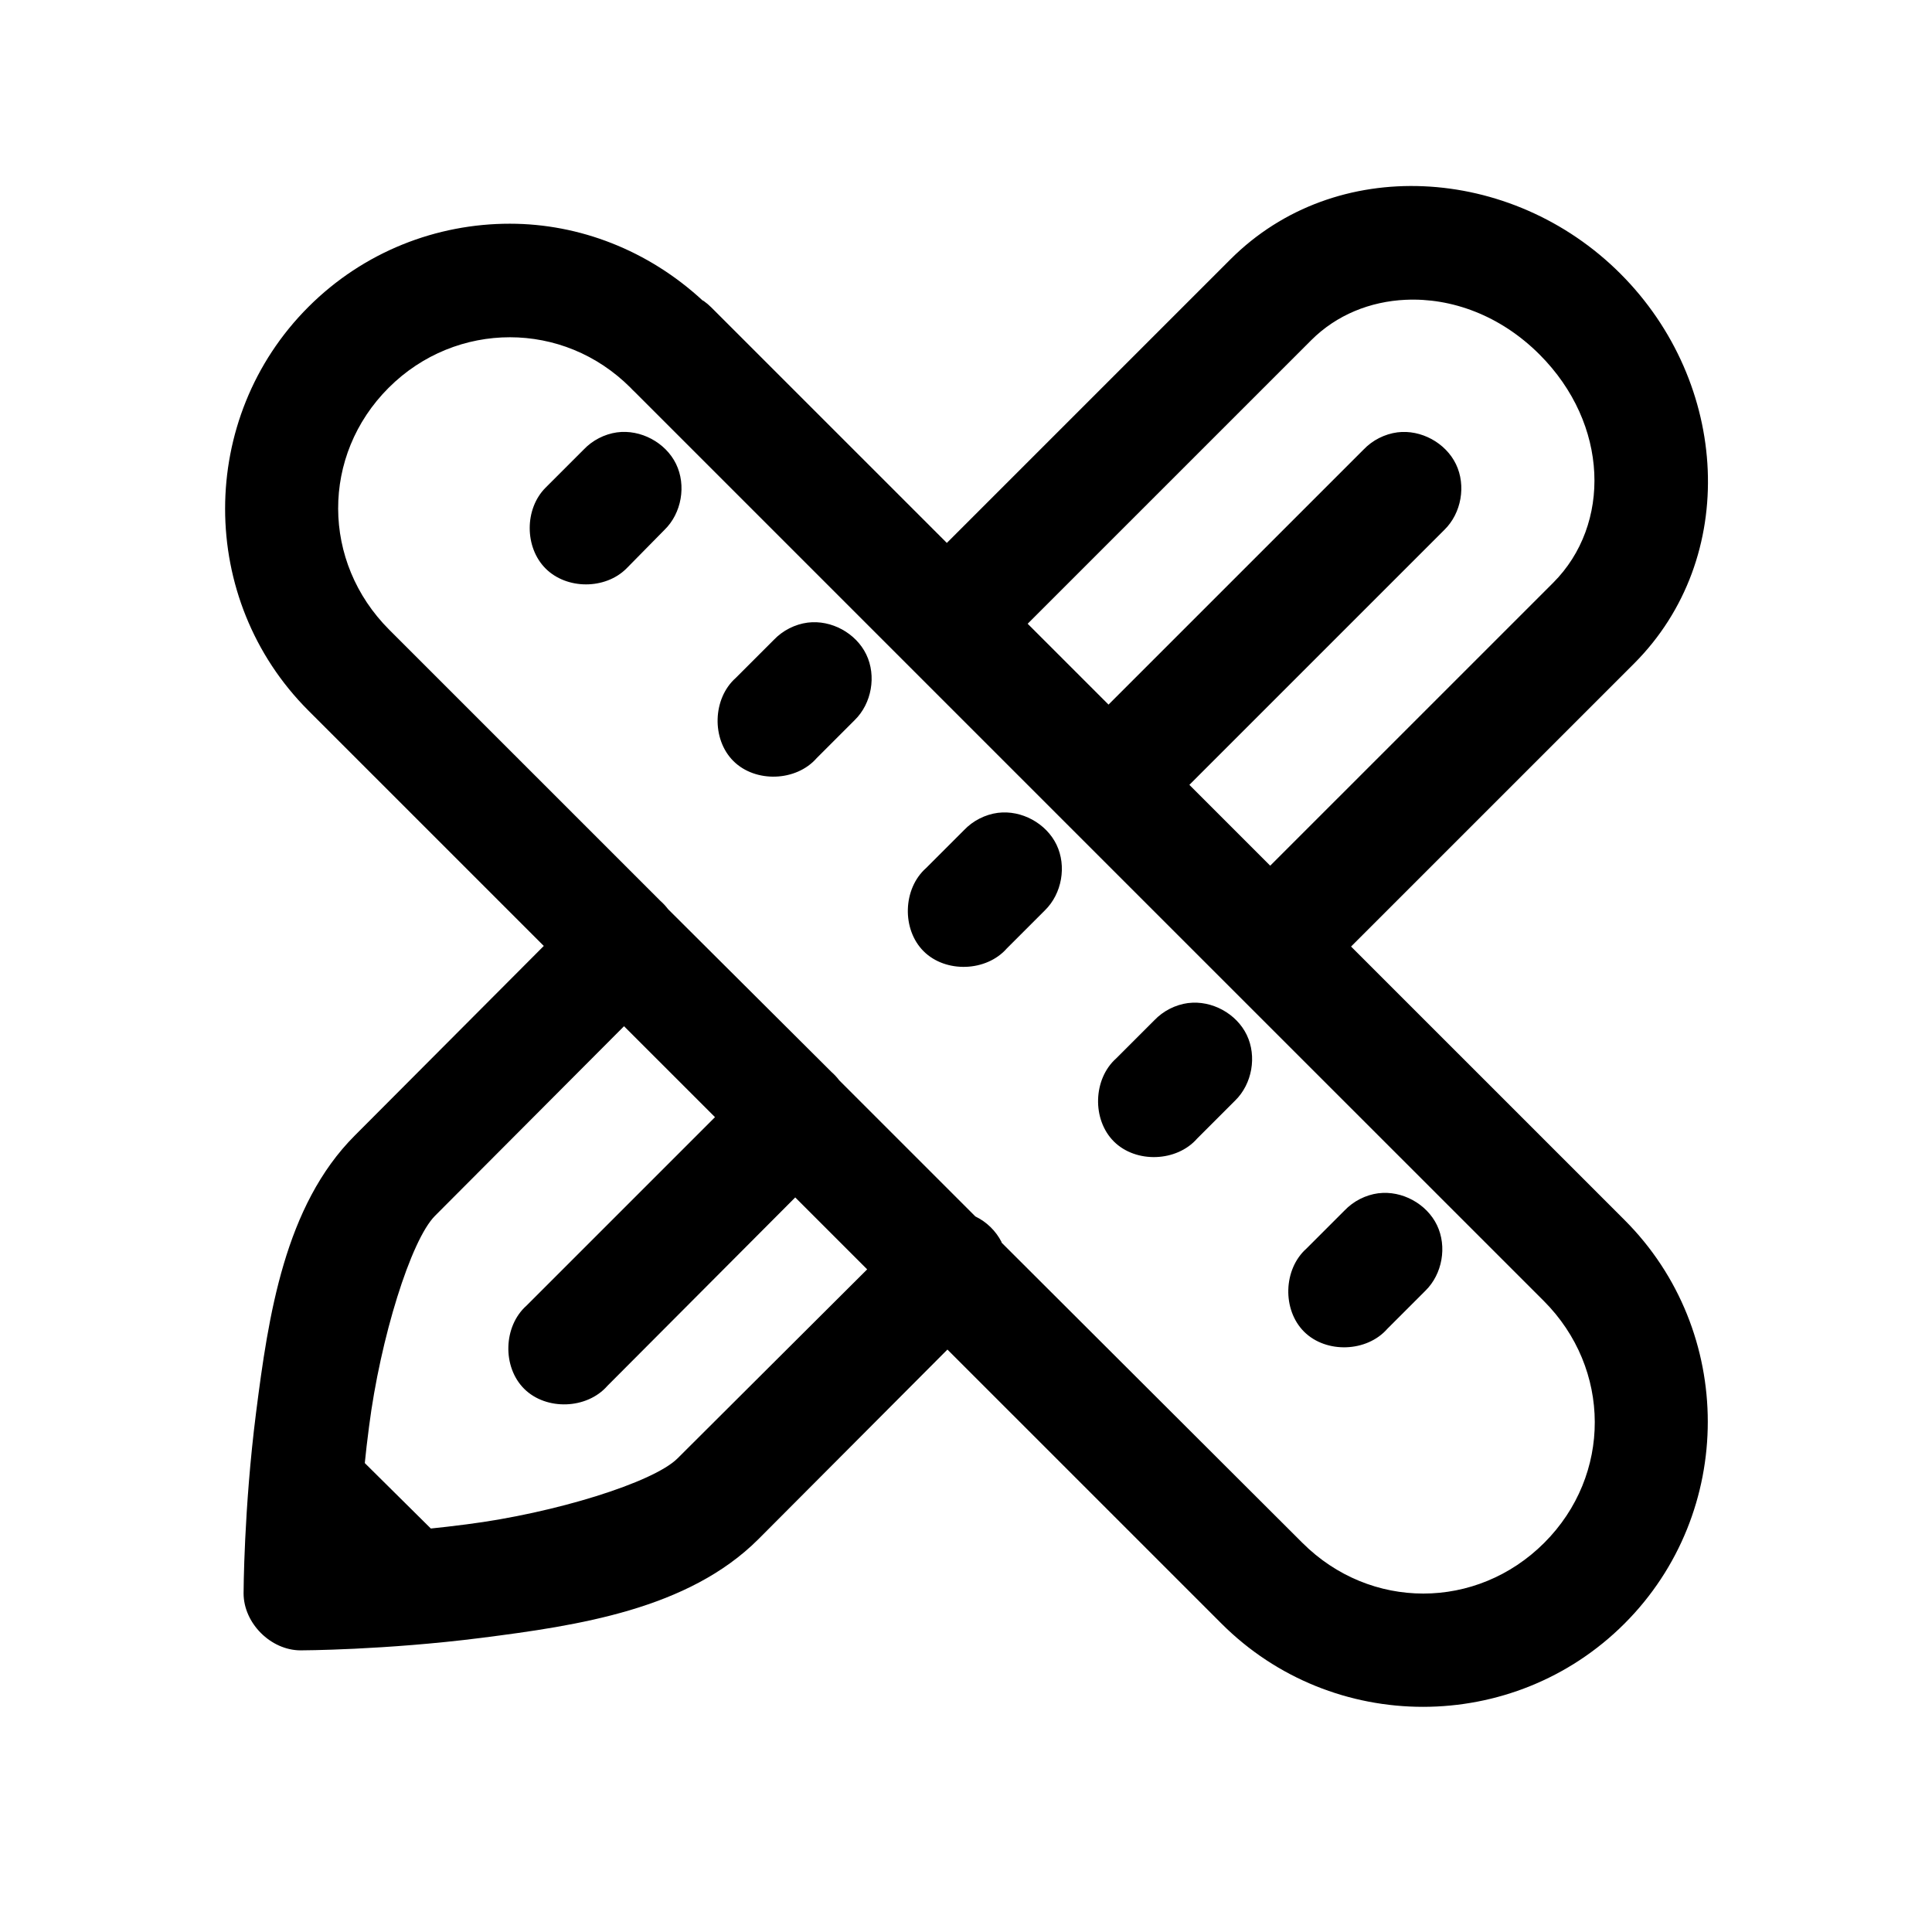
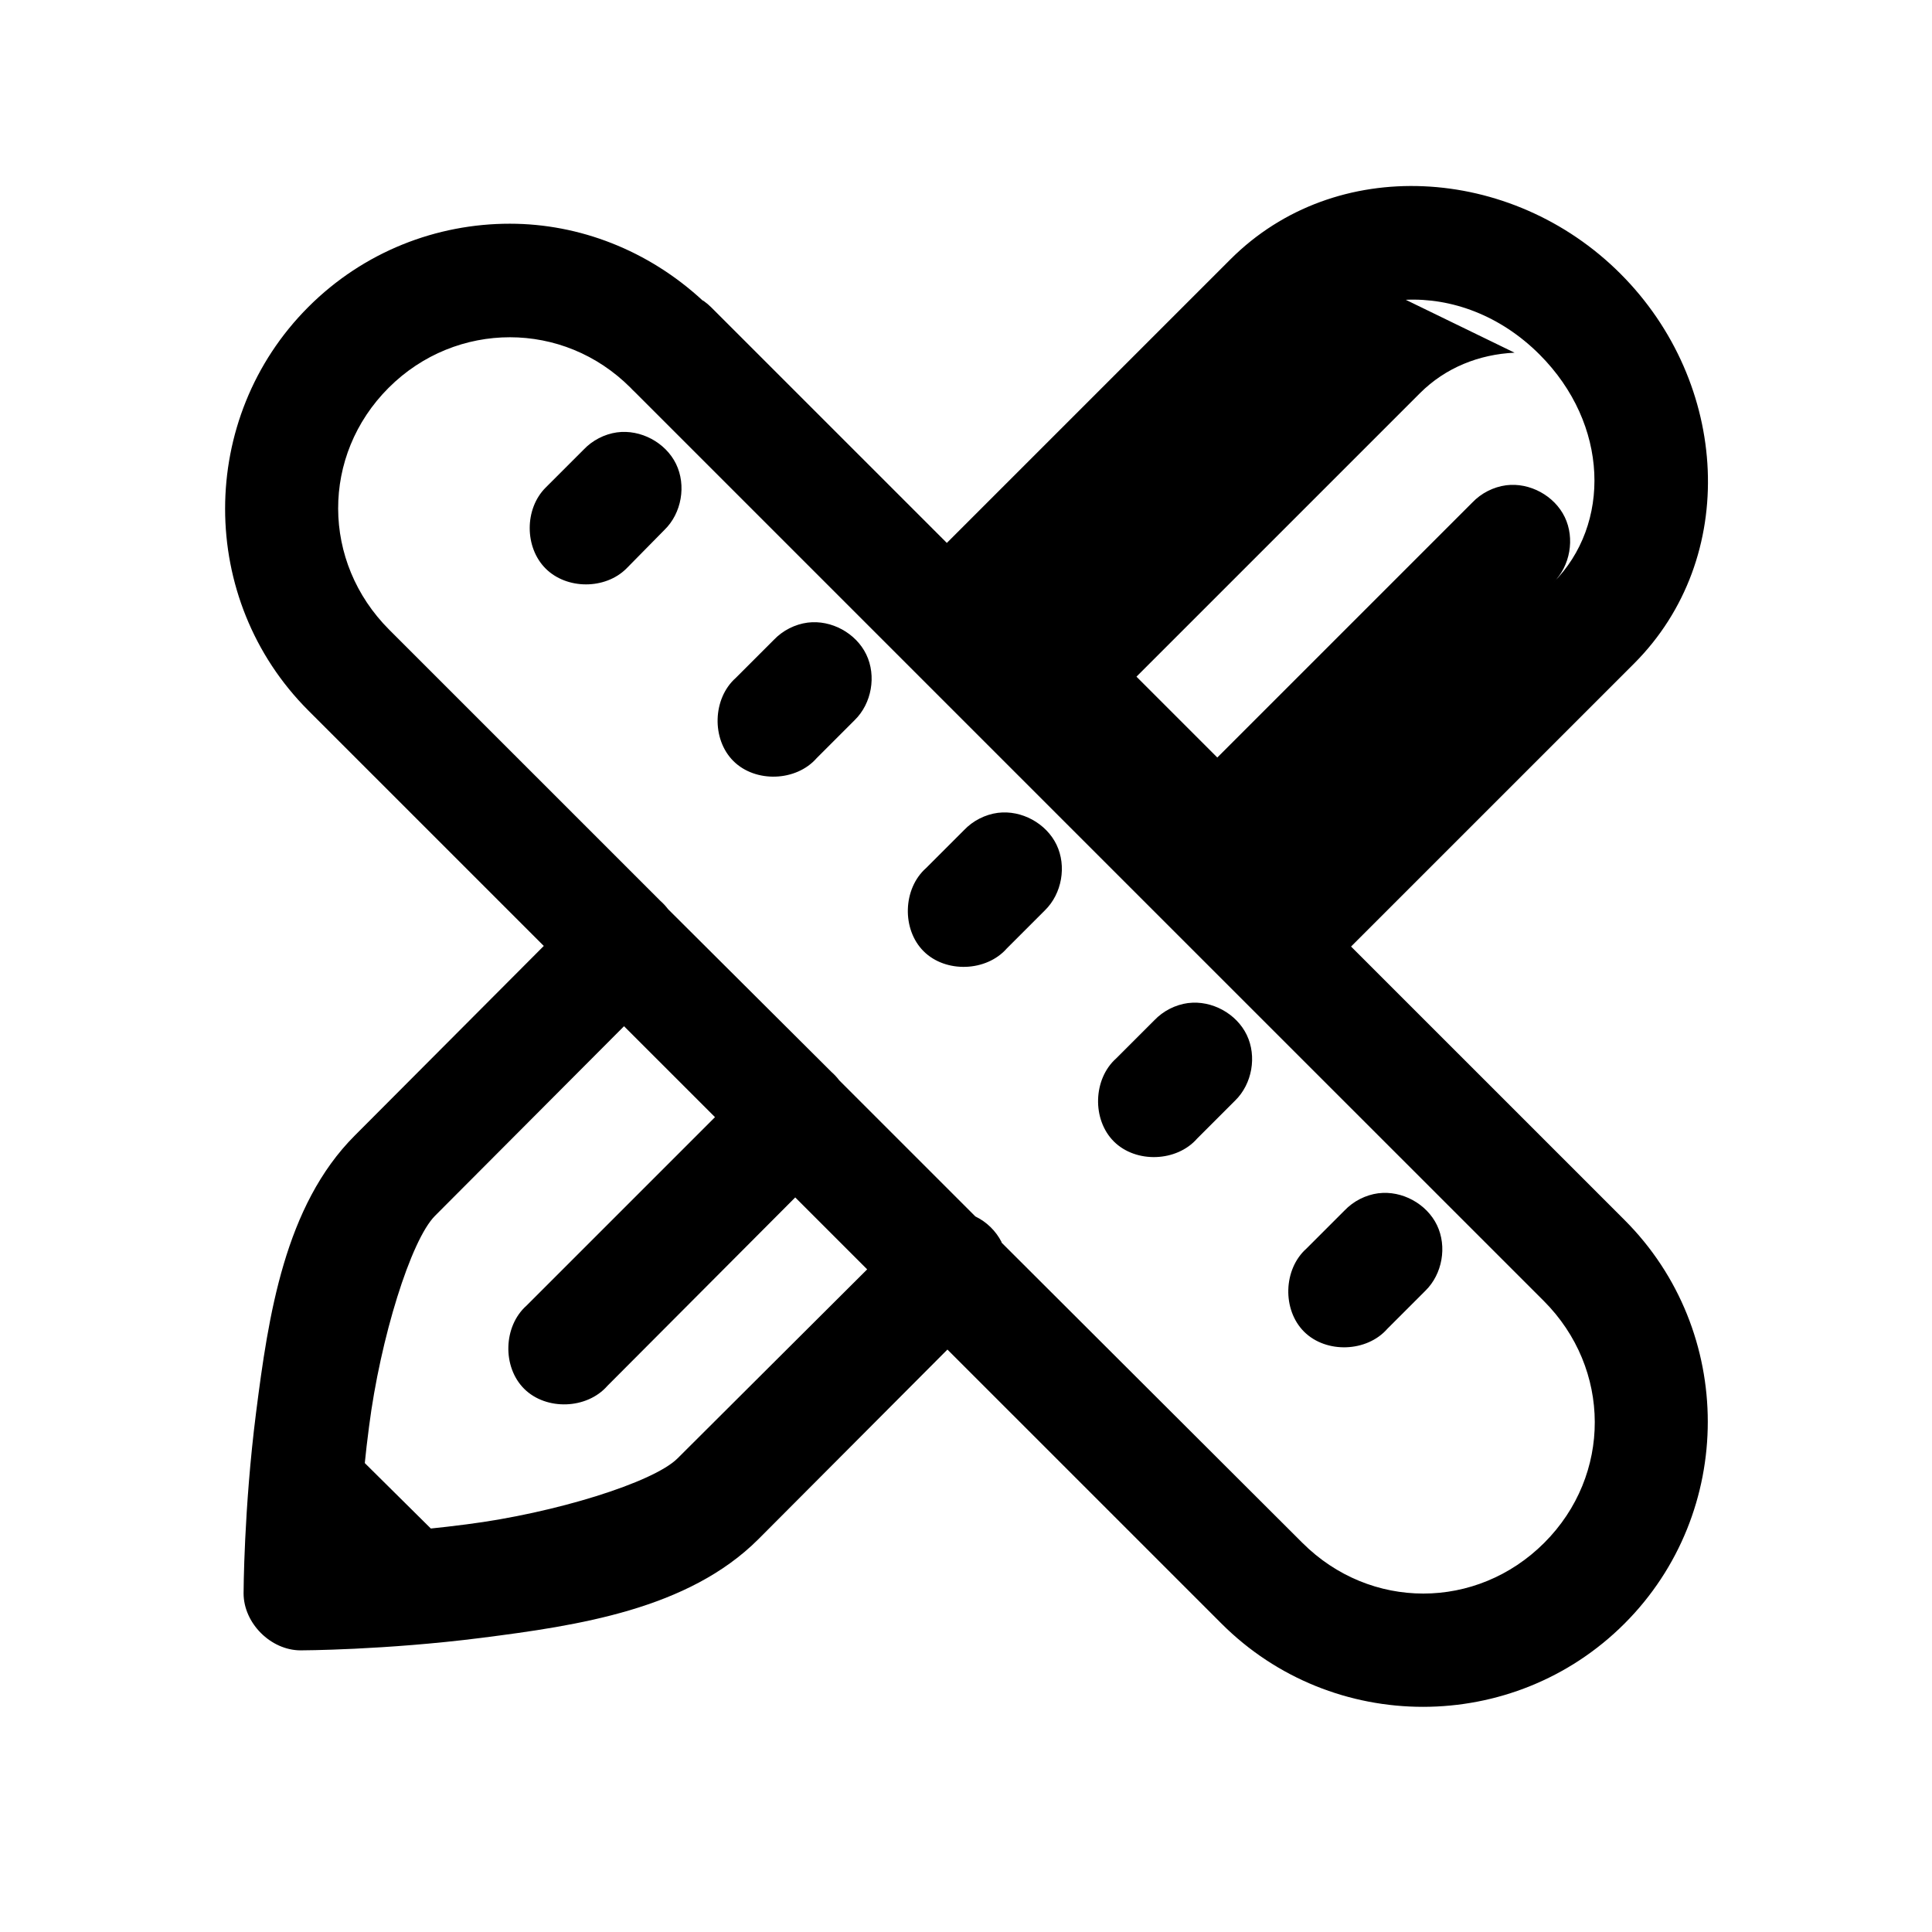
<svg xmlns="http://www.w3.org/2000/svg" fill="#000000" width="800px" height="800px" version="1.1" viewBox="144 144 512 512">
-   <path d="m521.27 193.36c-18.715-0.801-37.223 5.406-51.199 19.375l-75.148 75.145-62.387-62.383c-0.629-0.637-1.316-1.219-2.047-1.734-0.105-0.055-0.211-0.105-0.316-0.156-14.414-13.297-32.633-20.312-51.043-20.32-19.363-0.012-38.699 7.348-53.406 22.055-29.414 29.41-29.43 77.539 0 106.96l62.387 62.383-50.098 50.254c-18.586 18.602-22.887 47.789-26.152 73.41-3.262 25.625-3.309 47.891-3.309 47.891 0 7.918 7.207 15.121 15.125 15.121 0 0 22.27-0.051 47.891-3.309 25.625-3.266 54.809-7.566 73.414-26.152l50.098-50.254 72.625 72.621c29.43 29.426 77.398 29.41 106.81 0 29.414-29.41 29.43-77.539 0-106.96l-72.469-72.465 74.992-74.984c27.938-27.957 25.344-74.379-3.625-103.34-14.484-14.48-33.43-22.359-52.145-23.156zm-4.727 30.09c12.102-0.559 25.051 4.098 35.445 14.492 18.48 18.48 19.008 45.098 3.625 60.492l-74.992 74.984-21.426-21.426 67.586-67.582c4.5-4.391 5.797-11.73 3.066-17.395-2.727-5.664-9.273-9.227-15.512-8.441-3.394 0.449-6.621 2.09-8.98 4.57l-67.586 67.582-21.426-21.426 75.148-75.145c6.734-6.731 15.637-10.277 25.051-10.711zm-237.41 9.926c11.539 0.012 23 4.41 31.98 13.391 0.348 0.387 0.715 0.754 1.102 1.102 82.926 82.965 163.96 163.95 240.88 240.87 17.965 17.965 18.078 46.195 0.156 64.117-17.918 17.918-46.156 17.961-64.117 0l-79.715-79.555v-0.156c-1.492-2.93-3.969-5.352-6.934-6.773l-36.078-36.074c-0.605-0.801-1.293-1.539-2.047-2.207l-43.324-43.164c-0.605-0.801-1.293-1.539-2.047-2.207l-71.84-71.836c-17.965-17.961-18.078-46.199-0.156-64.117 8.961-8.957 20.598-13.398 32.137-13.391zm28.355 25.207c-3.34 0.48-6.5 2.117-8.82 4.57l-10.082 10.082c-5.609 5.609-5.609 15.816 0 21.426 5.609 5.609 15.816 5.609 21.426 0l10.082-10.238c4.539-4.402 5.832-11.801 3.059-17.484-2.773-5.684-9.398-9.215-15.664-8.352zm50.57 50.41c-3.394 0.449-6.621 2.09-8.98 4.57l-10.082 10.082c-6.168 5.465-6.473 16.246-0.625 22.055 5.848 5.805 16.629 5.422 22.051-0.785l10.082-10.082c4.5-4.391 5.797-11.73 3.066-17.395-2.727-5.664-9.273-9.227-15.512-8.441zm50.414 50.41c-3.394 0.449-6.621 2.09-8.98 4.57l-10.082 10.082c-6.168 5.465-6.473 16.246-0.625 22.055 5.848 5.805 16.629 5.422 22.051-0.785l10.082-10.082c4.5-4.391 5.797-11.73 3.066-17.395-2.727-5.664-9.273-9.227-15.512-8.441zm50.414 50.41c-3.394 0.449-6.621 2.09-8.98 4.57l-10.082 10.082c-6.168 5.465-6.473 16.246-0.625 22.055 5.848 5.805 16.629 5.422 22.051-0.785l10.082-10.082c4.5-4.391 5.797-11.73 3.066-17.391-2.727-5.664-9.273-9.227-15.512-8.441zm-149.51 6.144 24.105 24.102-49.941 49.938c-6.168 5.465-6.473 16.246-0.625 22.055 5.848 5.805 16.629 5.422 22.051-0.785l49.781-49.938 19.062 19.062-50.254 50.094c-6.383 6.375-32.488 14.5-55.926 17.484-3.695 0.469-6.789 0.844-9.453 1.102l-17.488-17.328c0.004-0.051-0.004-0.117 0-0.156 0.246-2.648 0.637-5.809 1.102-9.453 2.984-23.438 11.109-49.543 17.488-55.926zm199.92 44.266c-3.394 0.449-6.621 2.09-8.98 4.57l-10.082 10.082c-6.168 5.465-6.473 16.246-0.625 22.055 5.848 5.805 16.629 5.422 22.051-0.785l10.082-10.082c4.5-4.391 5.797-11.73 3.066-17.391-2.727-5.664-9.273-9.227-15.512-8.441z" />
+   <path d="m521.27 193.36c-18.715-0.801-37.223 5.406-51.199 19.375l-75.148 75.145-62.387-62.383c-0.629-0.637-1.316-1.219-2.047-1.734-0.105-0.055-0.211-0.105-0.316-0.156-14.414-13.297-32.633-20.312-51.043-20.32-19.363-0.012-38.699 7.348-53.406 22.055-29.414 29.41-29.43 77.539 0 106.96l62.387 62.383-50.098 50.254c-18.586 18.602-22.887 47.789-26.152 73.41-3.262 25.625-3.309 47.891-3.309 47.891 0 7.918 7.207 15.121 15.125 15.121 0 0 22.27-0.051 47.891-3.309 25.625-3.266 54.809-7.566 73.414-26.152l50.098-50.254 72.625 72.621c29.43 29.426 77.398 29.41 106.81 0 29.414-29.41 29.43-77.539 0-106.96l-72.469-72.465 74.992-74.984c27.938-27.957 25.344-74.379-3.625-103.34-14.484-14.48-33.43-22.359-52.145-23.156zm-4.727 30.09c12.102-0.559 25.051 4.098 35.445 14.492 18.48 18.48 19.008 45.098 3.625 60.492c4.5-4.391 5.797-11.73 3.066-17.395-2.727-5.664-9.273-9.227-15.512-8.441-3.394 0.449-6.621 2.09-8.98 4.57l-67.586 67.582-21.426-21.426 75.148-75.145c6.734-6.731 15.637-10.277 25.051-10.711zm-237.41 9.926c11.539 0.012 23 4.41 31.98 13.391 0.348 0.387 0.715 0.754 1.102 1.102 82.926 82.965 163.96 163.95 240.88 240.87 17.965 17.965 18.078 46.195 0.156 64.117-17.918 17.918-46.156 17.961-64.117 0l-79.715-79.555v-0.156c-1.492-2.93-3.969-5.352-6.934-6.773l-36.078-36.074c-0.605-0.801-1.293-1.539-2.047-2.207l-43.324-43.164c-0.605-0.801-1.293-1.539-2.047-2.207l-71.84-71.836c-17.965-17.961-18.078-46.199-0.156-64.117 8.961-8.957 20.598-13.398 32.137-13.391zm28.355 25.207c-3.34 0.48-6.5 2.117-8.82 4.57l-10.082 10.082c-5.609 5.609-5.609 15.816 0 21.426 5.609 5.609 15.816 5.609 21.426 0l10.082-10.238c4.539-4.402 5.832-11.801 3.059-17.484-2.773-5.684-9.398-9.215-15.664-8.352zm50.57 50.41c-3.394 0.449-6.621 2.09-8.98 4.57l-10.082 10.082c-6.168 5.465-6.473 16.246-0.625 22.055 5.848 5.805 16.629 5.422 22.051-0.785l10.082-10.082c4.5-4.391 5.797-11.73 3.066-17.395-2.727-5.664-9.273-9.227-15.512-8.441zm50.414 50.41c-3.394 0.449-6.621 2.09-8.98 4.57l-10.082 10.082c-6.168 5.465-6.473 16.246-0.625 22.055 5.848 5.805 16.629 5.422 22.051-0.785l10.082-10.082c4.5-4.391 5.797-11.73 3.066-17.395-2.727-5.664-9.273-9.227-15.512-8.441zm50.414 50.41c-3.394 0.449-6.621 2.09-8.98 4.57l-10.082 10.082c-6.168 5.465-6.473 16.246-0.625 22.055 5.848 5.805 16.629 5.422 22.051-0.785l10.082-10.082c4.5-4.391 5.797-11.73 3.066-17.391-2.727-5.664-9.273-9.227-15.512-8.441zm-149.51 6.144 24.105 24.102-49.941 49.938c-6.168 5.465-6.473 16.246-0.625 22.055 5.848 5.805 16.629 5.422 22.051-0.785l49.781-49.938 19.062 19.062-50.254 50.094c-6.383 6.375-32.488 14.5-55.926 17.484-3.695 0.469-6.789 0.844-9.453 1.102l-17.488-17.328c0.004-0.051-0.004-0.117 0-0.156 0.246-2.648 0.637-5.809 1.102-9.453 2.984-23.438 11.109-49.543 17.488-55.926zm199.92 44.266c-3.394 0.449-6.621 2.09-8.98 4.57l-10.082 10.082c-6.168 5.465-6.473 16.246-0.625 22.055 5.848 5.805 16.629 5.422 22.051-0.785l10.082-10.082c4.5-4.391 5.797-11.73 3.066-17.391-2.727-5.664-9.273-9.227-15.512-8.441z" />
</svg>